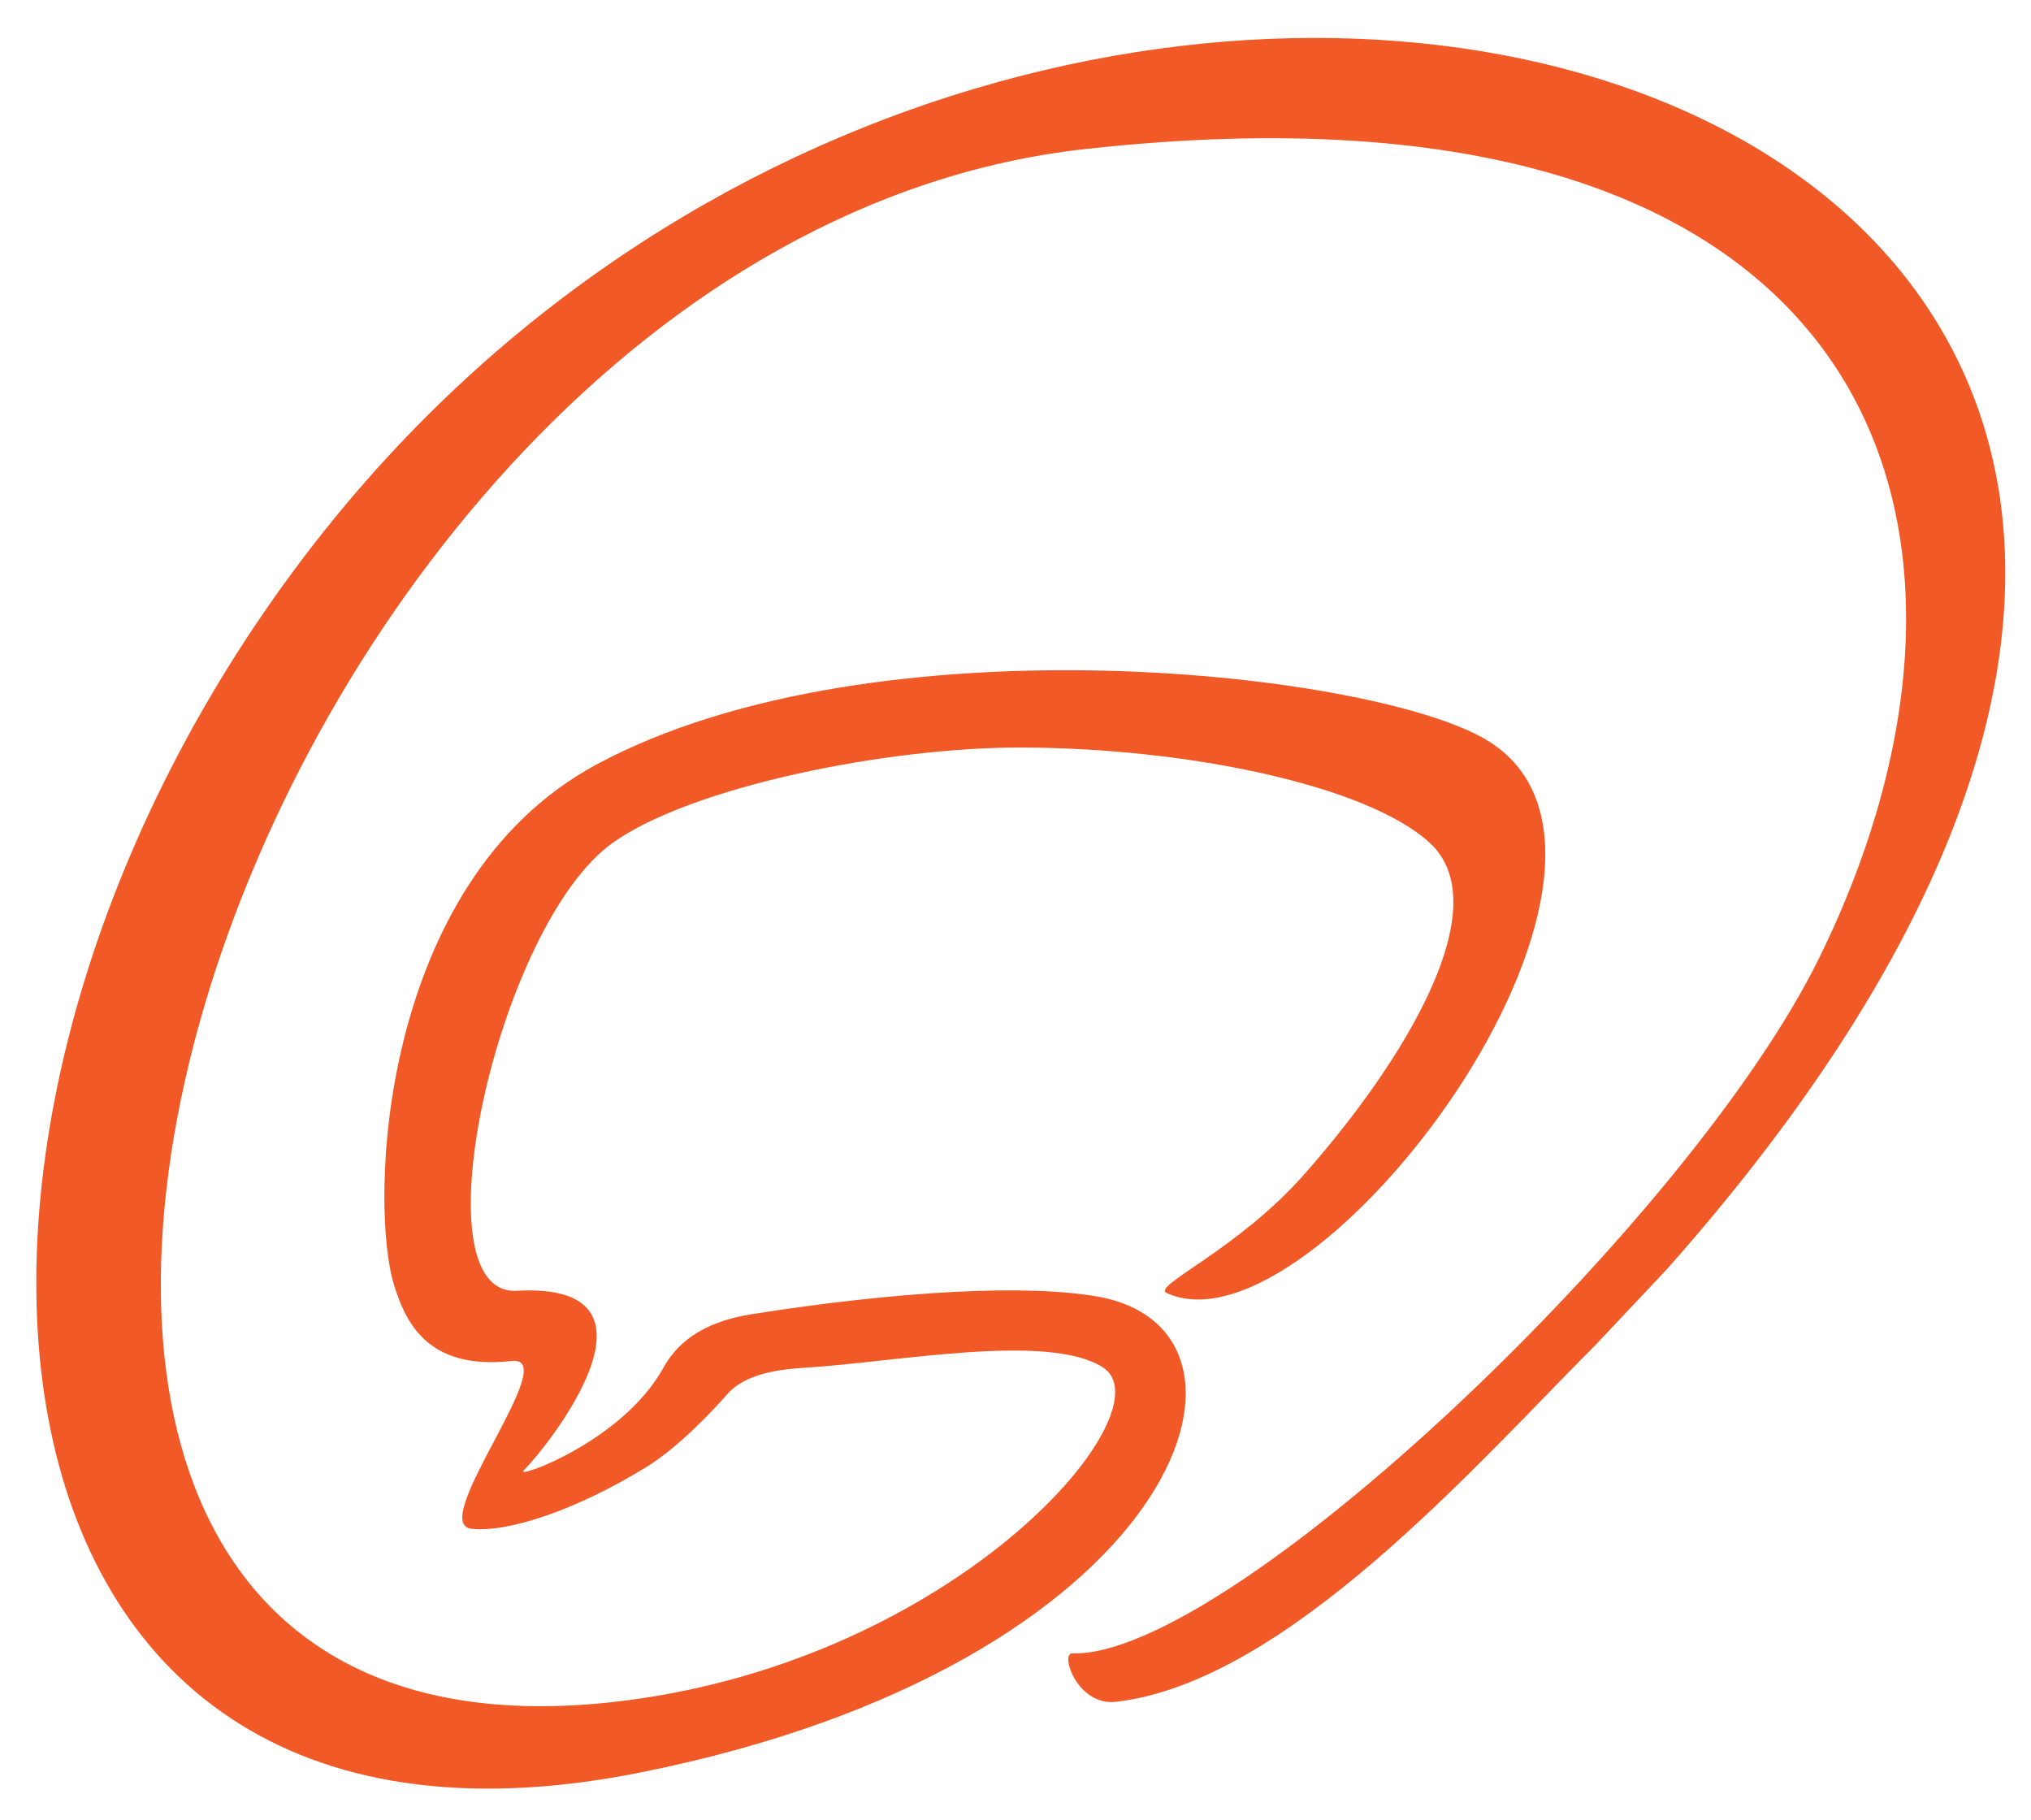
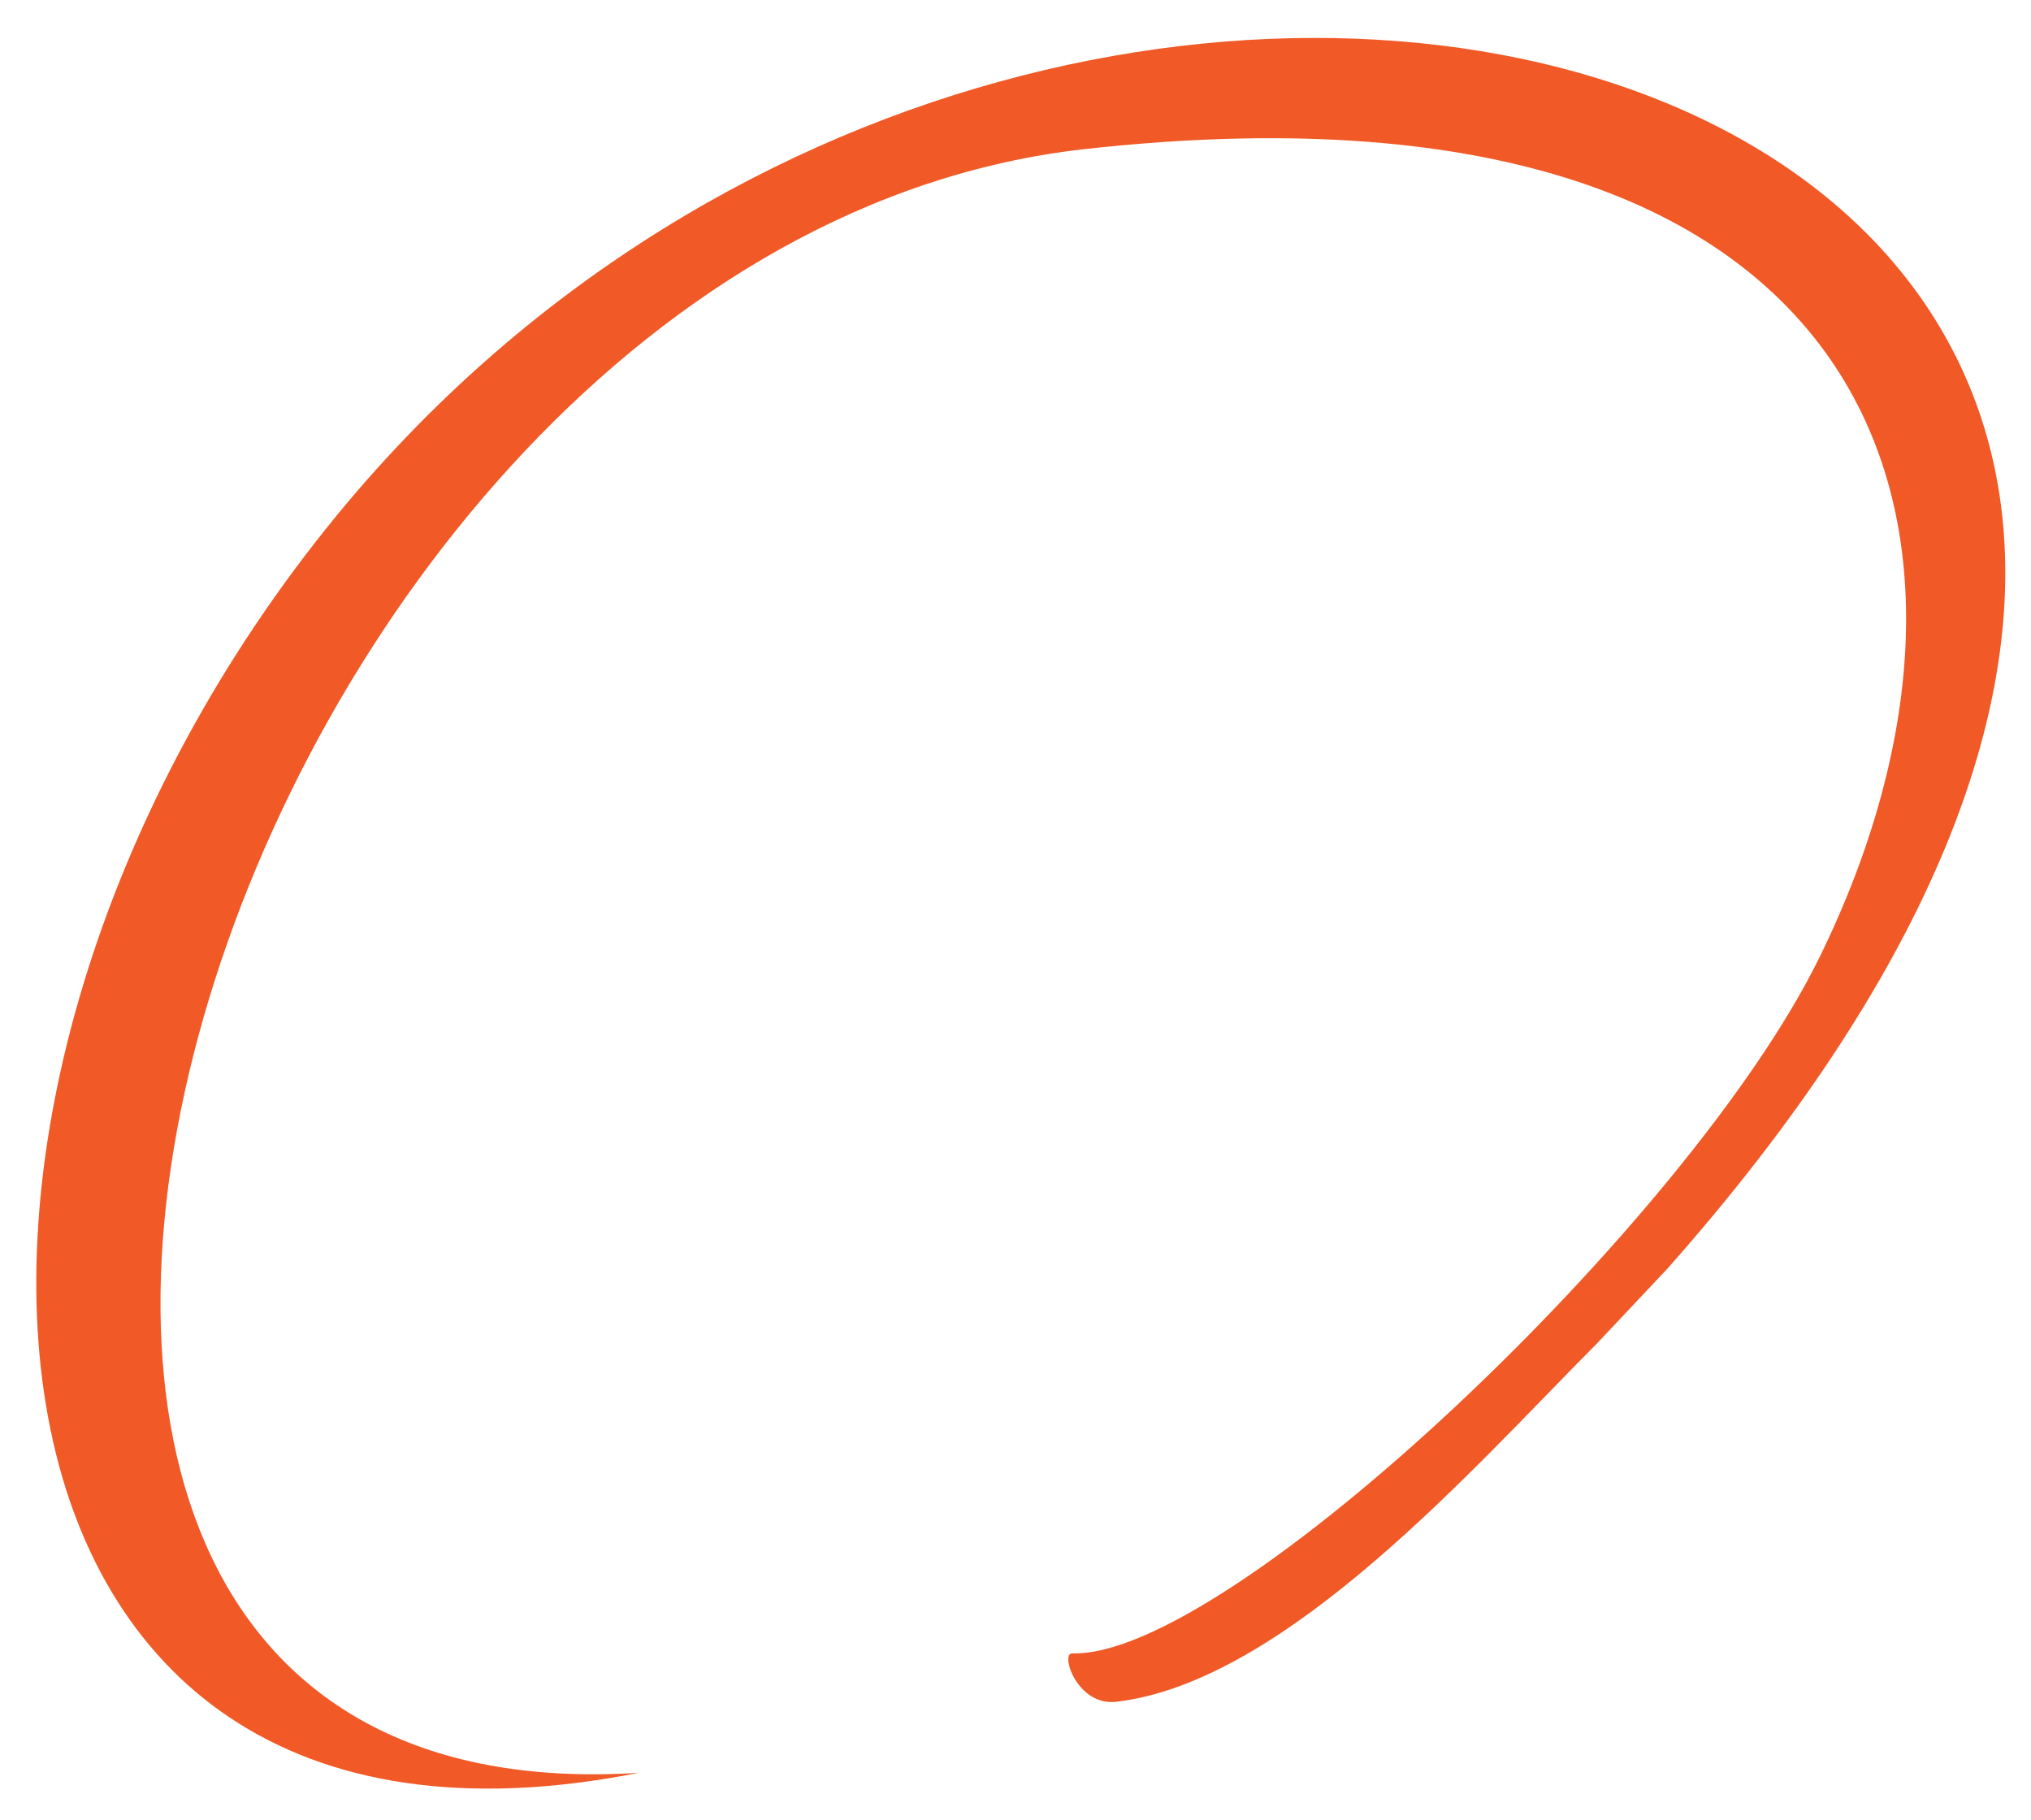
<svg xmlns="http://www.w3.org/2000/svg" data-bbox="1.334 1.395 77.356 64.356" viewBox="0 0 74.67 66.89" data-type="color">
  <g>
-     <path d="M61.29 46.65C99.61 3.43 39.67-15.24 11.95 19.48-4.79 40.45-2.3 70.29 23.48 65.17c19.84-3.94 23.95-16.22 16.91-17.5-2.61-.47-7.29-.22-12.75.64-1.97.31-2.81 1.18-3.25 1.97-1.5 2.72-5.47 4.11-5.14 3.78.89-.89 5.72-6.94-.25-6.61-3.74.21-.7-13.47 3.53-16.47 2.89-2.06 10.1-3.52 15.06-3.5 6.09.02 12.67 1.39 14.97 3.5 2.55 2.33-.94 8.04-4.61 12.19-2.45 2.78-5.61 4.1-5.06 4.36 5.49 2.53 19.03-15.66 11.89-20.25-3.97-2.56-22.59-4.71-32.86.83-8.03 4.33-8.36 16.23-7.42 19.17.39 1.21 1.14 3.11 4.31 2.75 1.93-.22-3.14 5.99-1.47 6.17 1.33.14 3.81-.67 6.39-2.25 1.23-.75 2.52-2.14 3-2.69.65-.75 1.86-.92 2.85-.98 3.41-.21 8.93-1.3 10.96-.02 2.43 1.53-5 10.42-17.01 12.18C-9.22 67.25 8.03 9.02 39.89 5.48c29.2-3.24 34.8 13.84 27 29.72-4.75 9.69-21.72 25.75-27.47 25.58-.45-.01.18 1.94 1.61 1.78 6.28-.73 13.24-8.72 17.67-13.16m19.99-17.82" fill="#f15926" data-color="1" />
+     <path d="M61.29 46.65C99.61 3.43 39.67-15.24 11.95 19.48-4.79 40.45-2.3 70.29 23.48 65.17C-9.22 67.25 8.03 9.02 39.89 5.48c29.2-3.24 34.8 13.84 27 29.72-4.75 9.69-21.72 25.75-27.47 25.58-.45-.01.18 1.94 1.61 1.78 6.28-.73 13.24-8.72 17.67-13.16m19.99-17.82" fill="#f15926" data-color="1" />
  </g>
</svg>